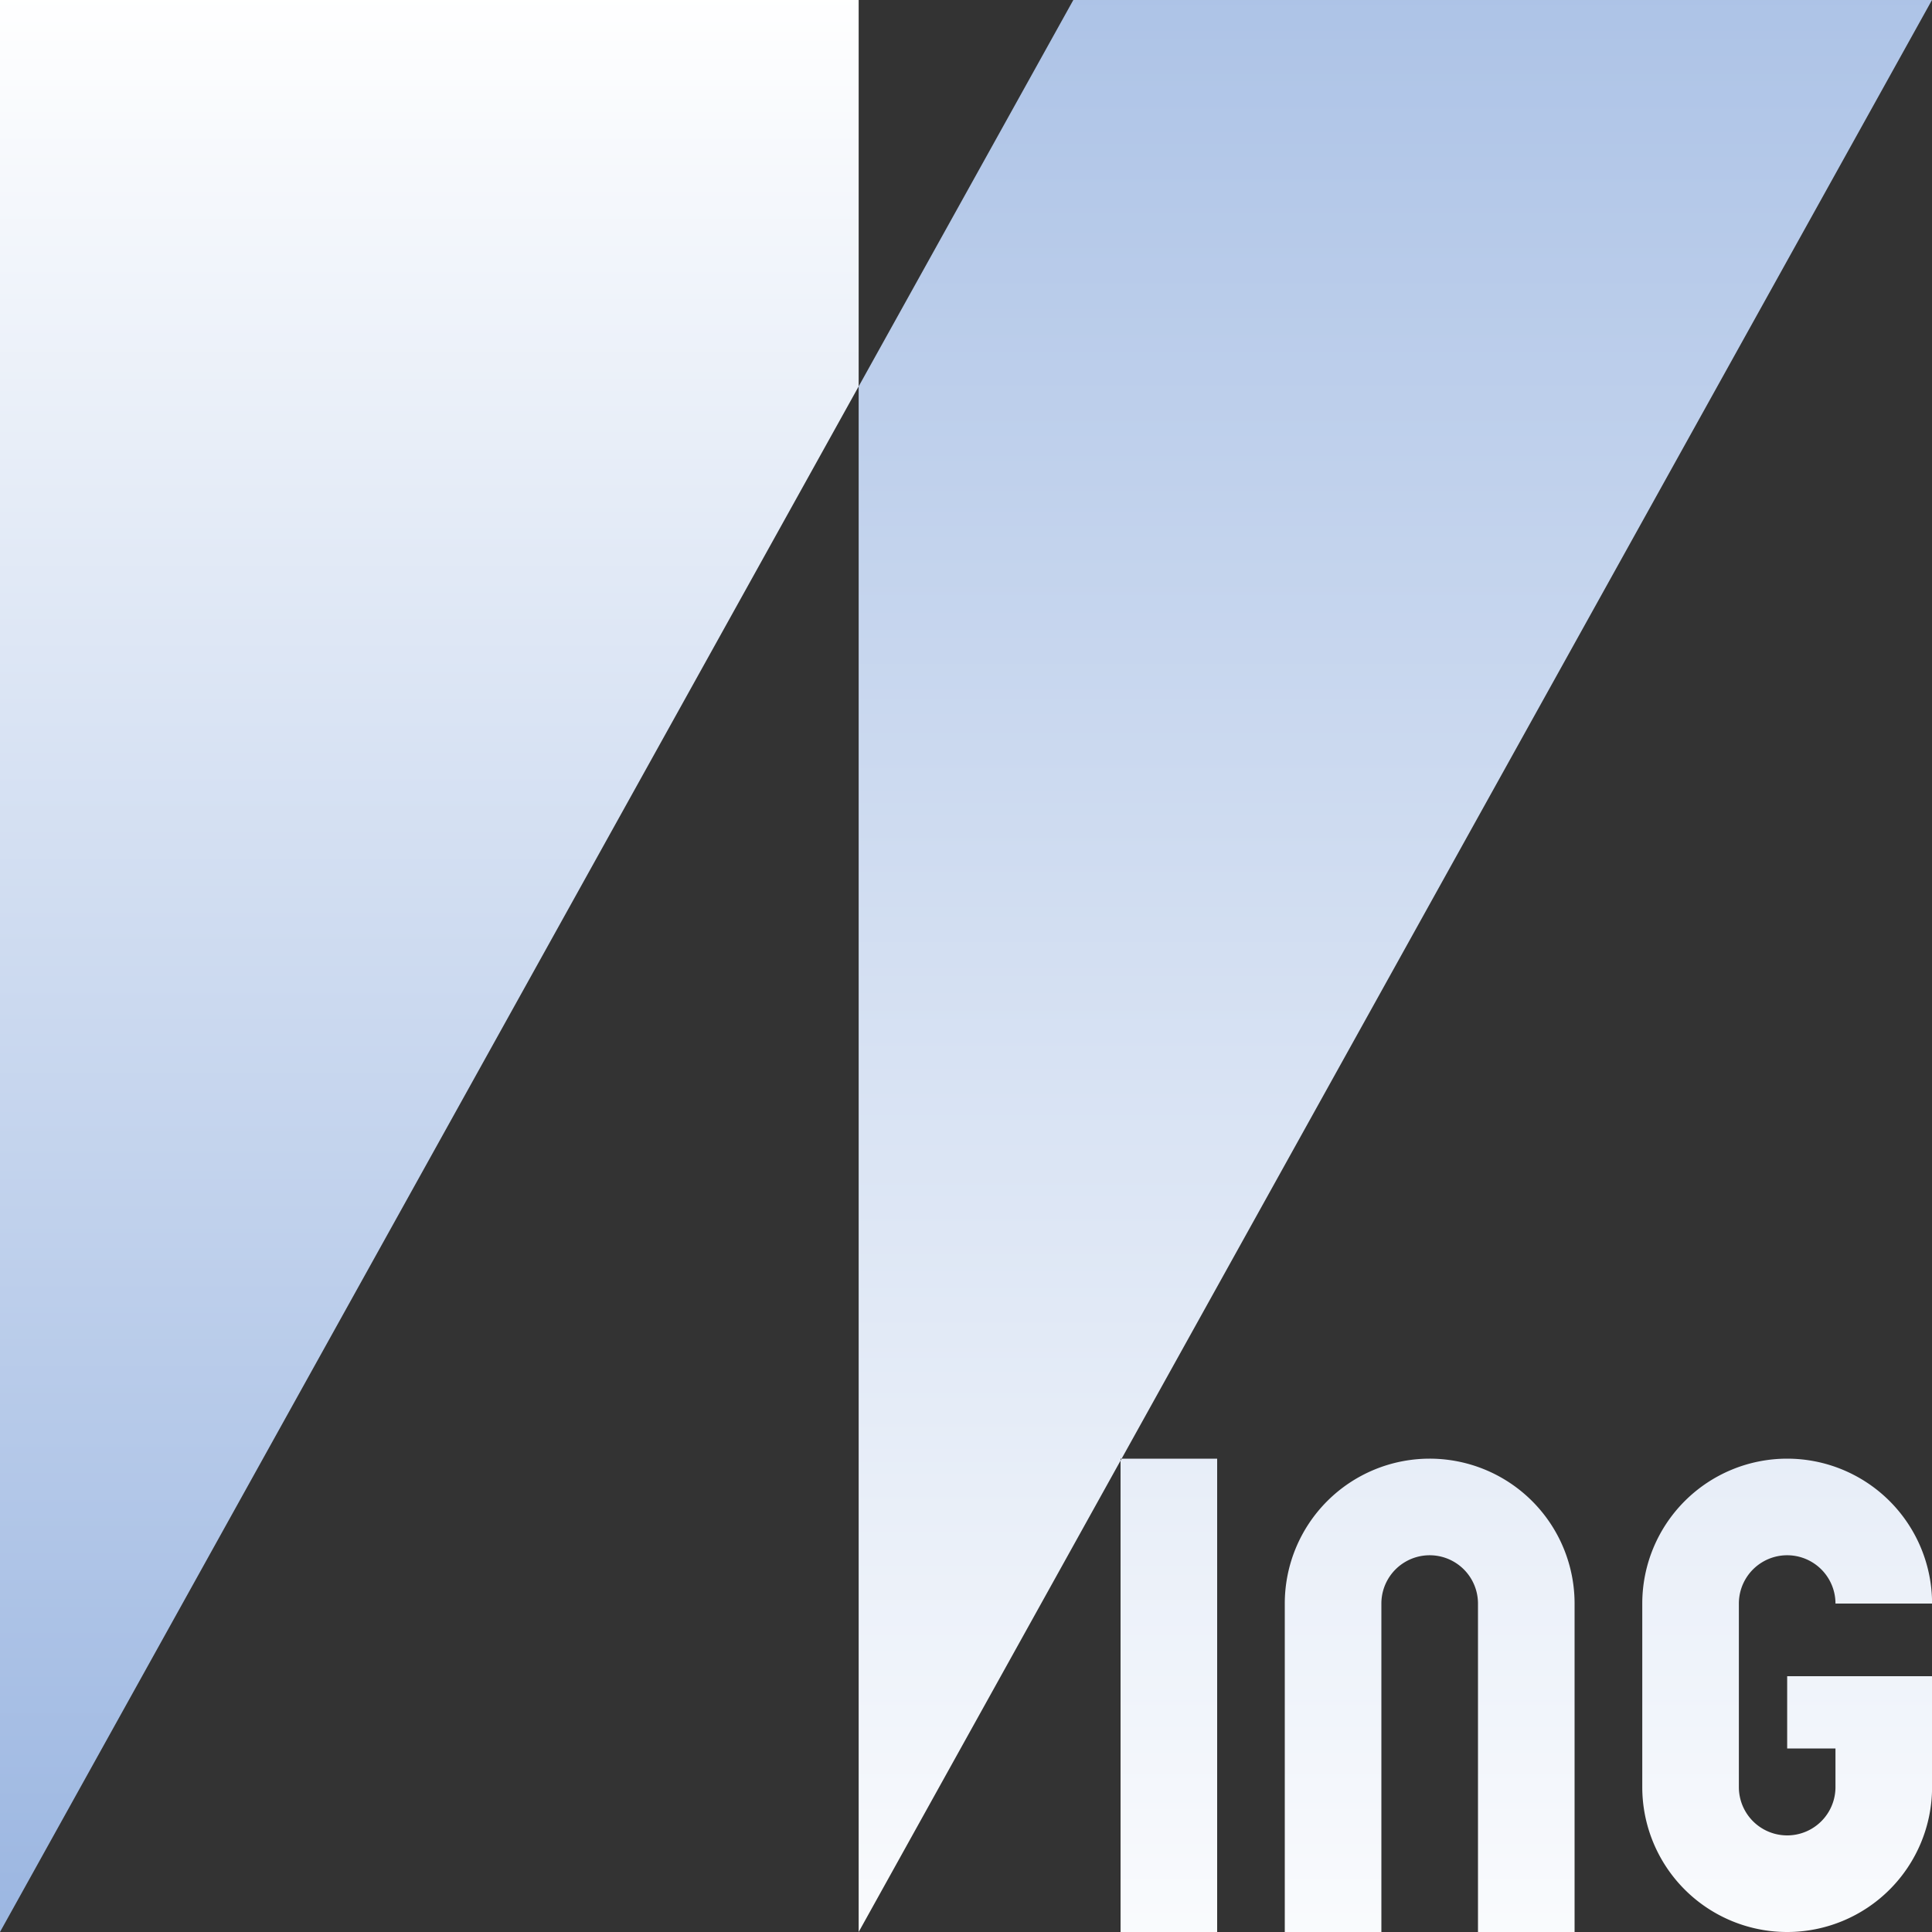
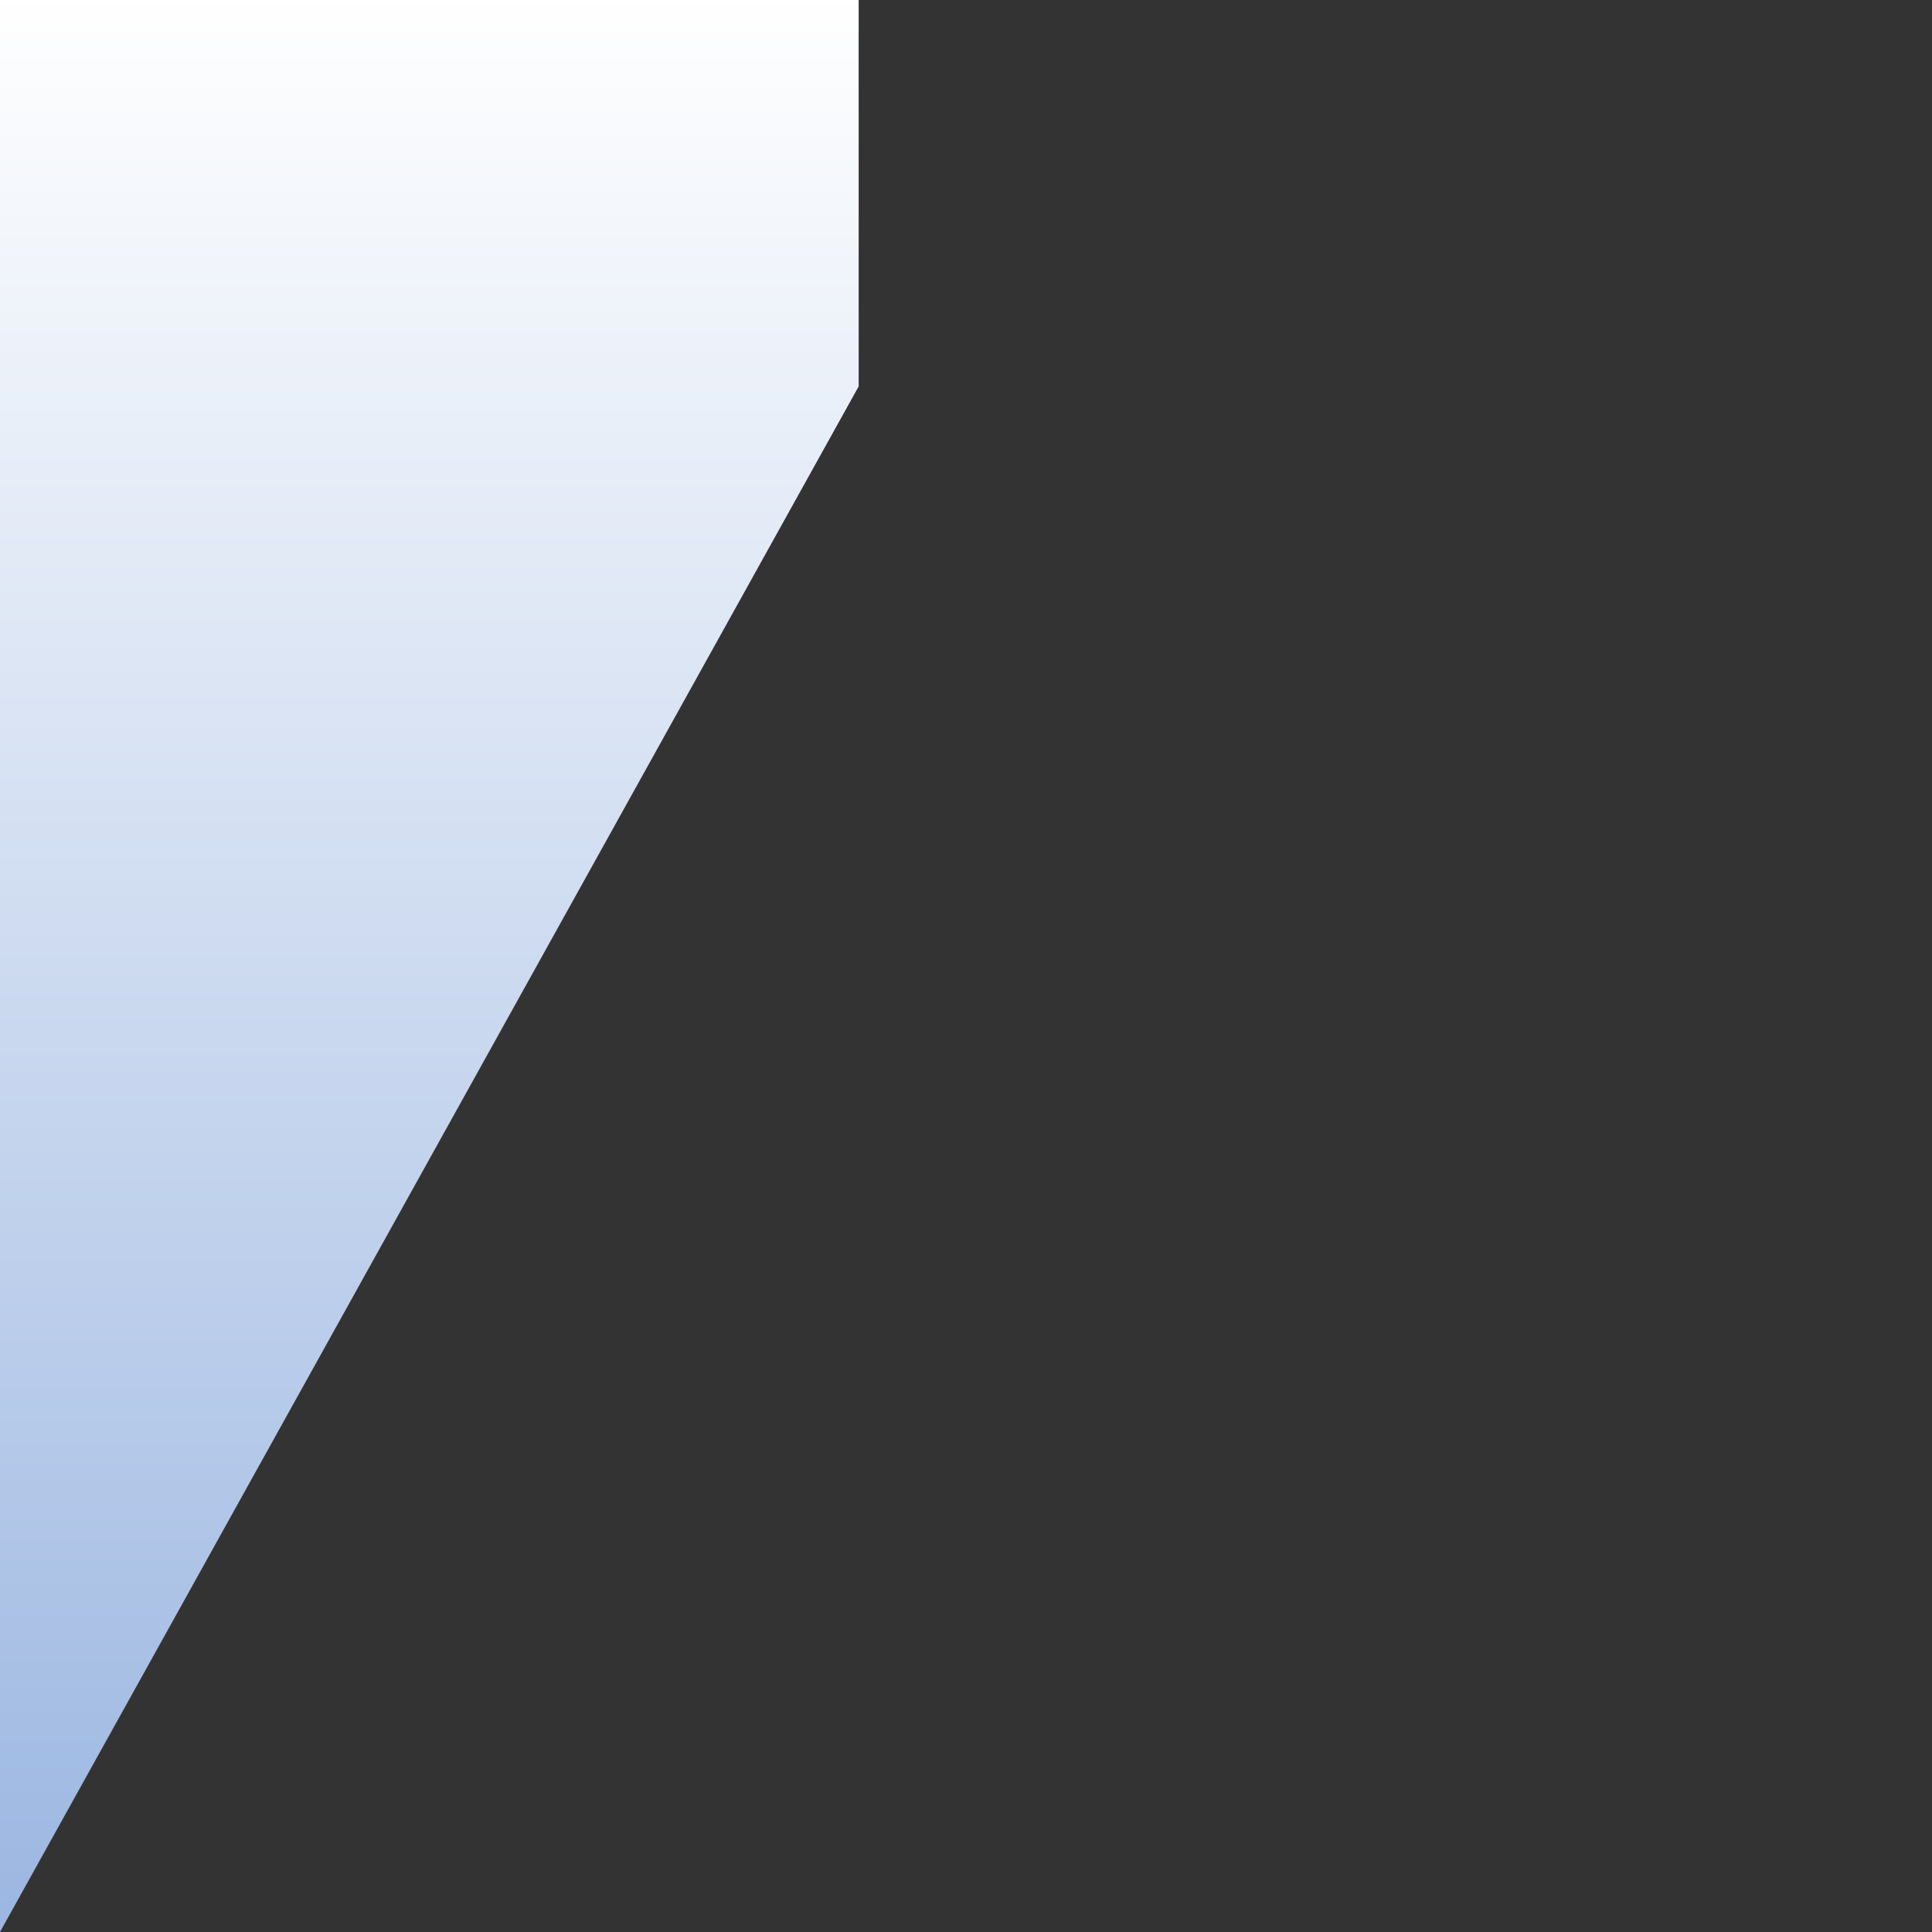
<svg xmlns="http://www.w3.org/2000/svg" width="54" height="54" viewBox="0 0 54 54">
  <rect x="0" y="0" width="54" height="54" fill="#333333" stroke="none" />
  <defs>
    <linearGradient id="linear-gradient" x1="0.5" y1="1" x2="0.5" gradientUnits="objectBoundingBox">
      <stop offset="0" stop-color="#9bb6e1" />
      <stop offset="1" stop-color="#fff" />
    </linearGradient>
    <linearGradient id="linear-gradient-2" x1="0.5" y1="1" x2="0.5" gradientUnits="objectBoundingBox">
      <stop offset="0" stop-color="#fff" />
      <stop offset="1" stop-color="#9bb6e1" />
    </linearGradient>
  </defs>
  <g id="Group_38" data-name="Group 38" transform="translate(-1146 -4156)">
    <path id="Path_45" data-name="Path 45" d="M1146,4156v54l24-43.2V4156Z" fill="url(#linear-gradient)" />
-     <path id="Path_46" data-name="Path 46" d="M1170,4210v-43.2l6-10.8h24Zm10.02-13.23h-2.7V4210h2.7Zm5.94,0a4.05,4.05,0,0,0-4.05,4.05V4210h2.7v-9.18a1.35,1.35,0,0,1,2.7,0V4210h2.7v-9.18A4.05,4.05,0,0,0,1185.958,4196.77Zm9.992,8.1h1.35v1.08a1.35,1.35,0,0,1-2.7,0v-5.13a1.35,1.35,0,0,1,2.7,0h2.7a4.05,4.05,0,0,0-8.1,0v5.13a4.05,4.05,0,0,0,8.1,0v-3.1h-4.05Z" fill="url(#linear-gradient-2)" />
  </g>
</svg>